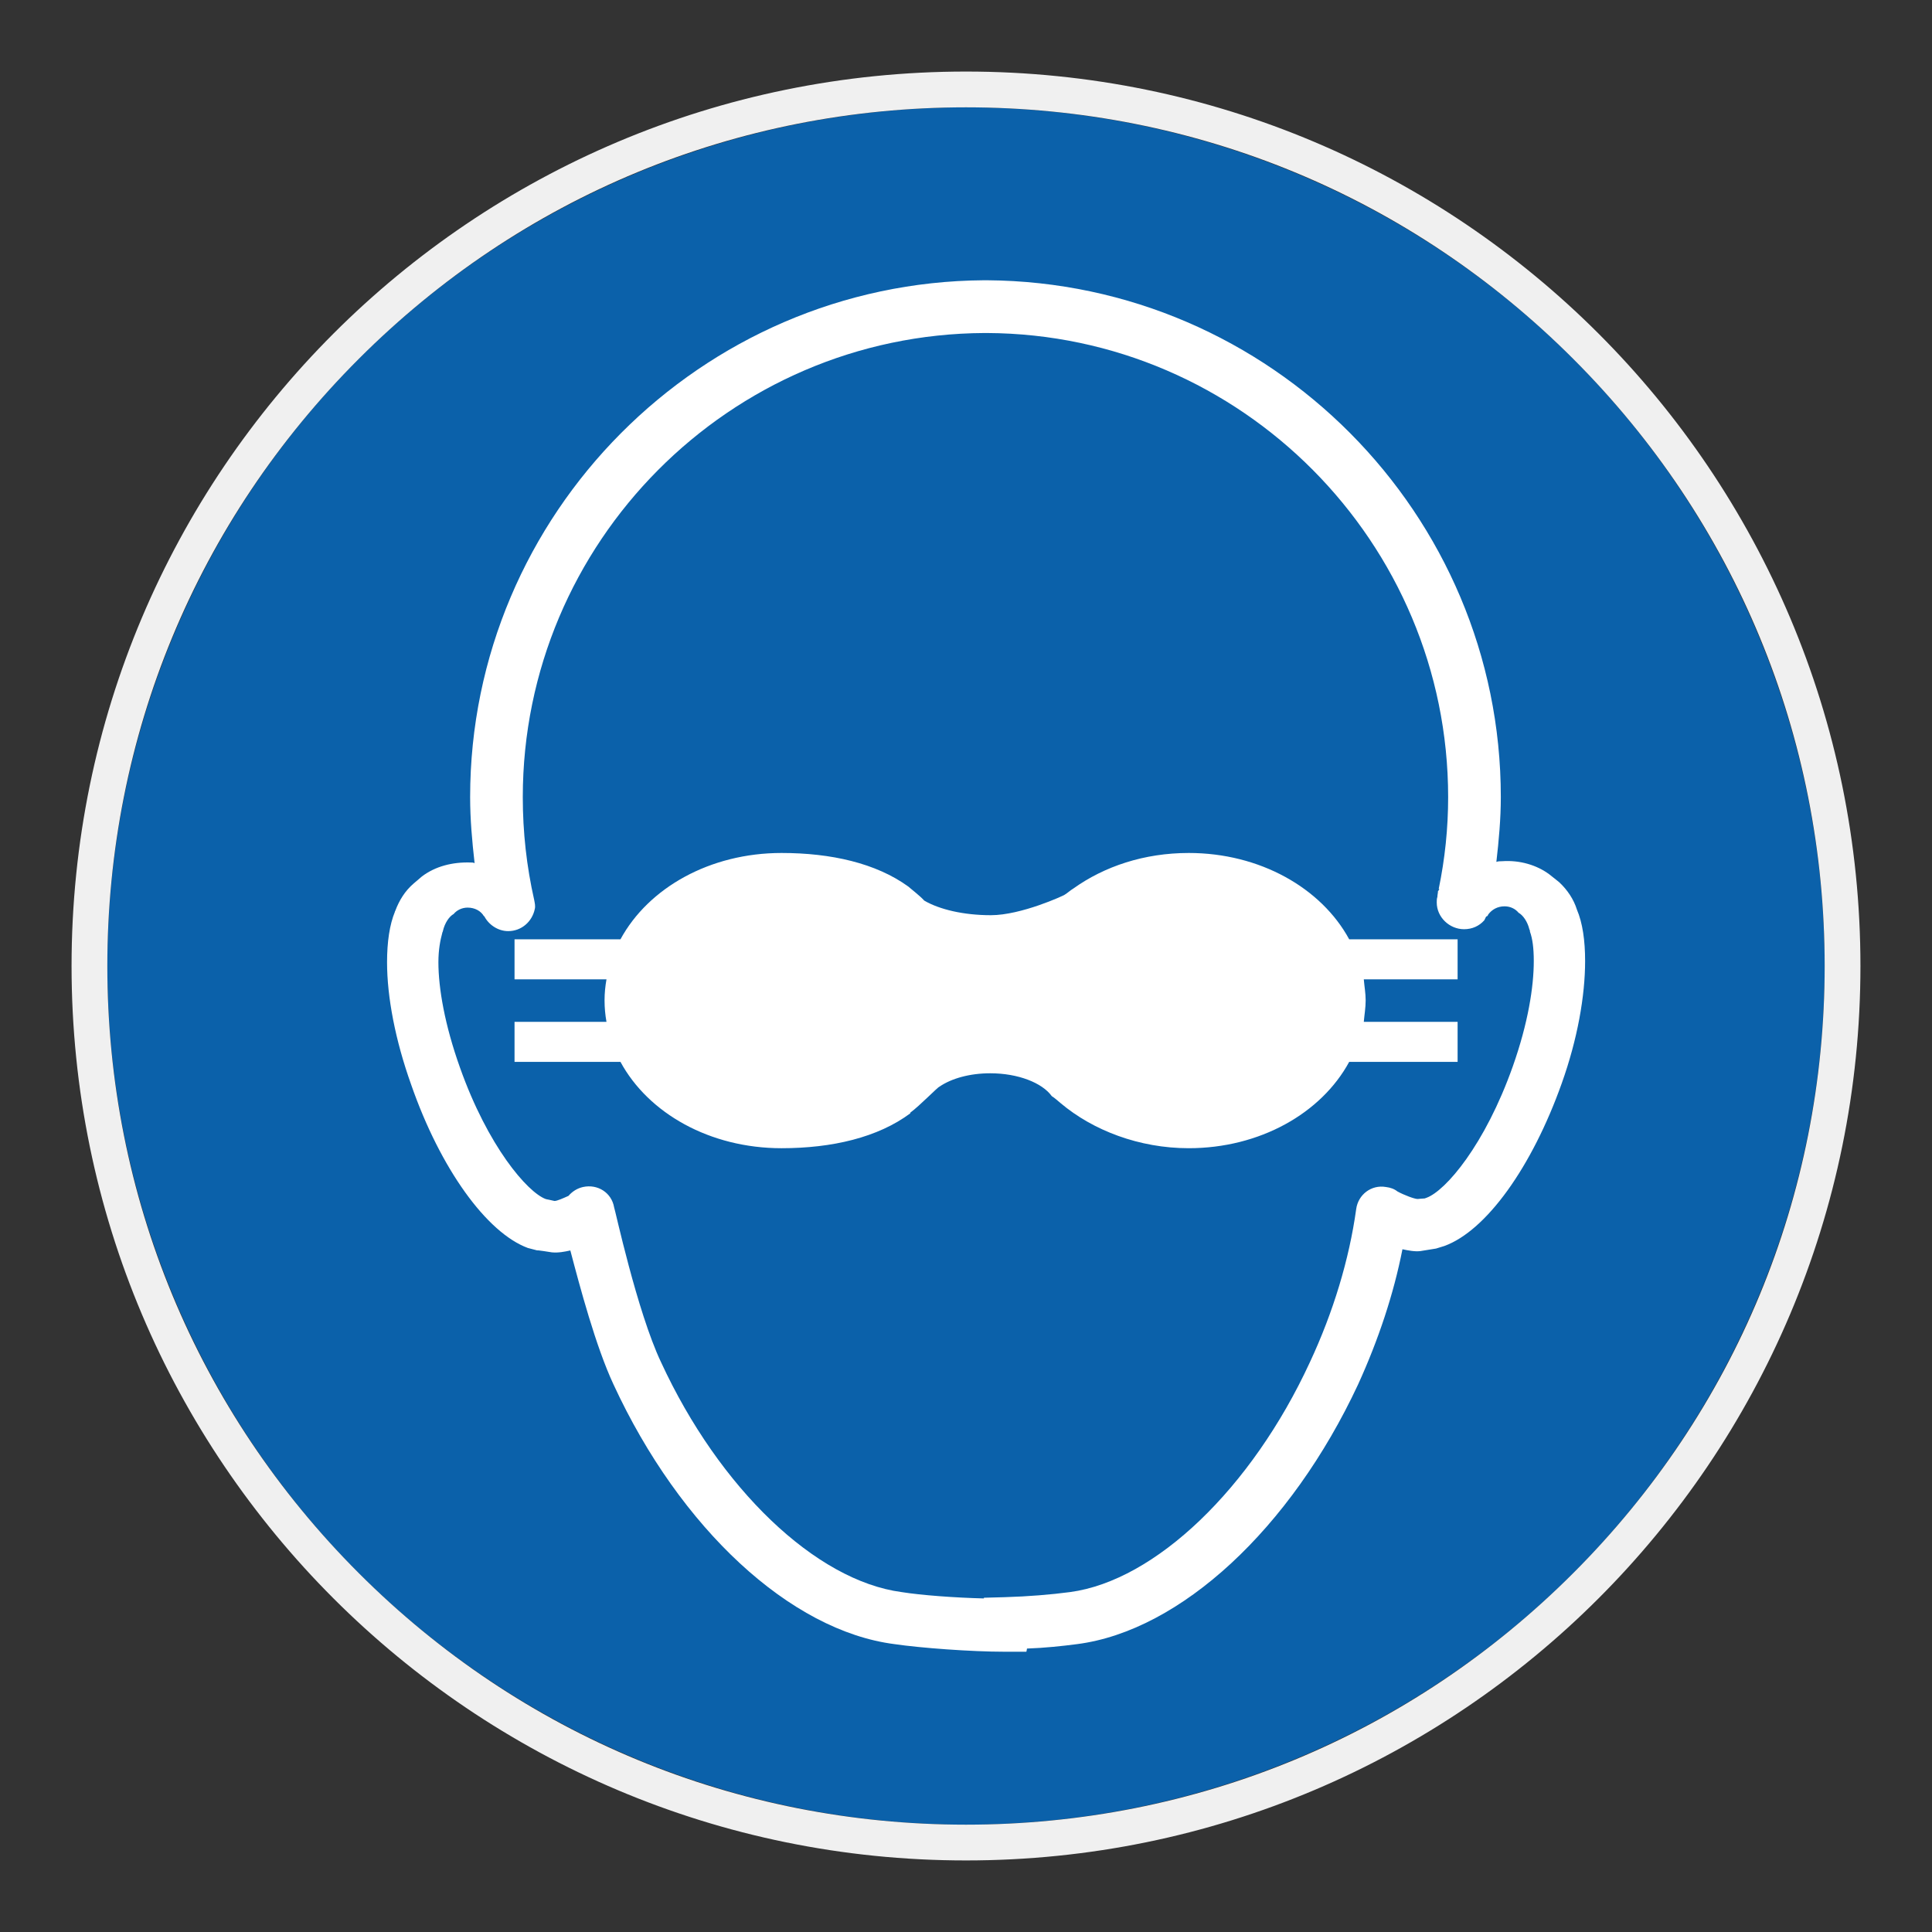
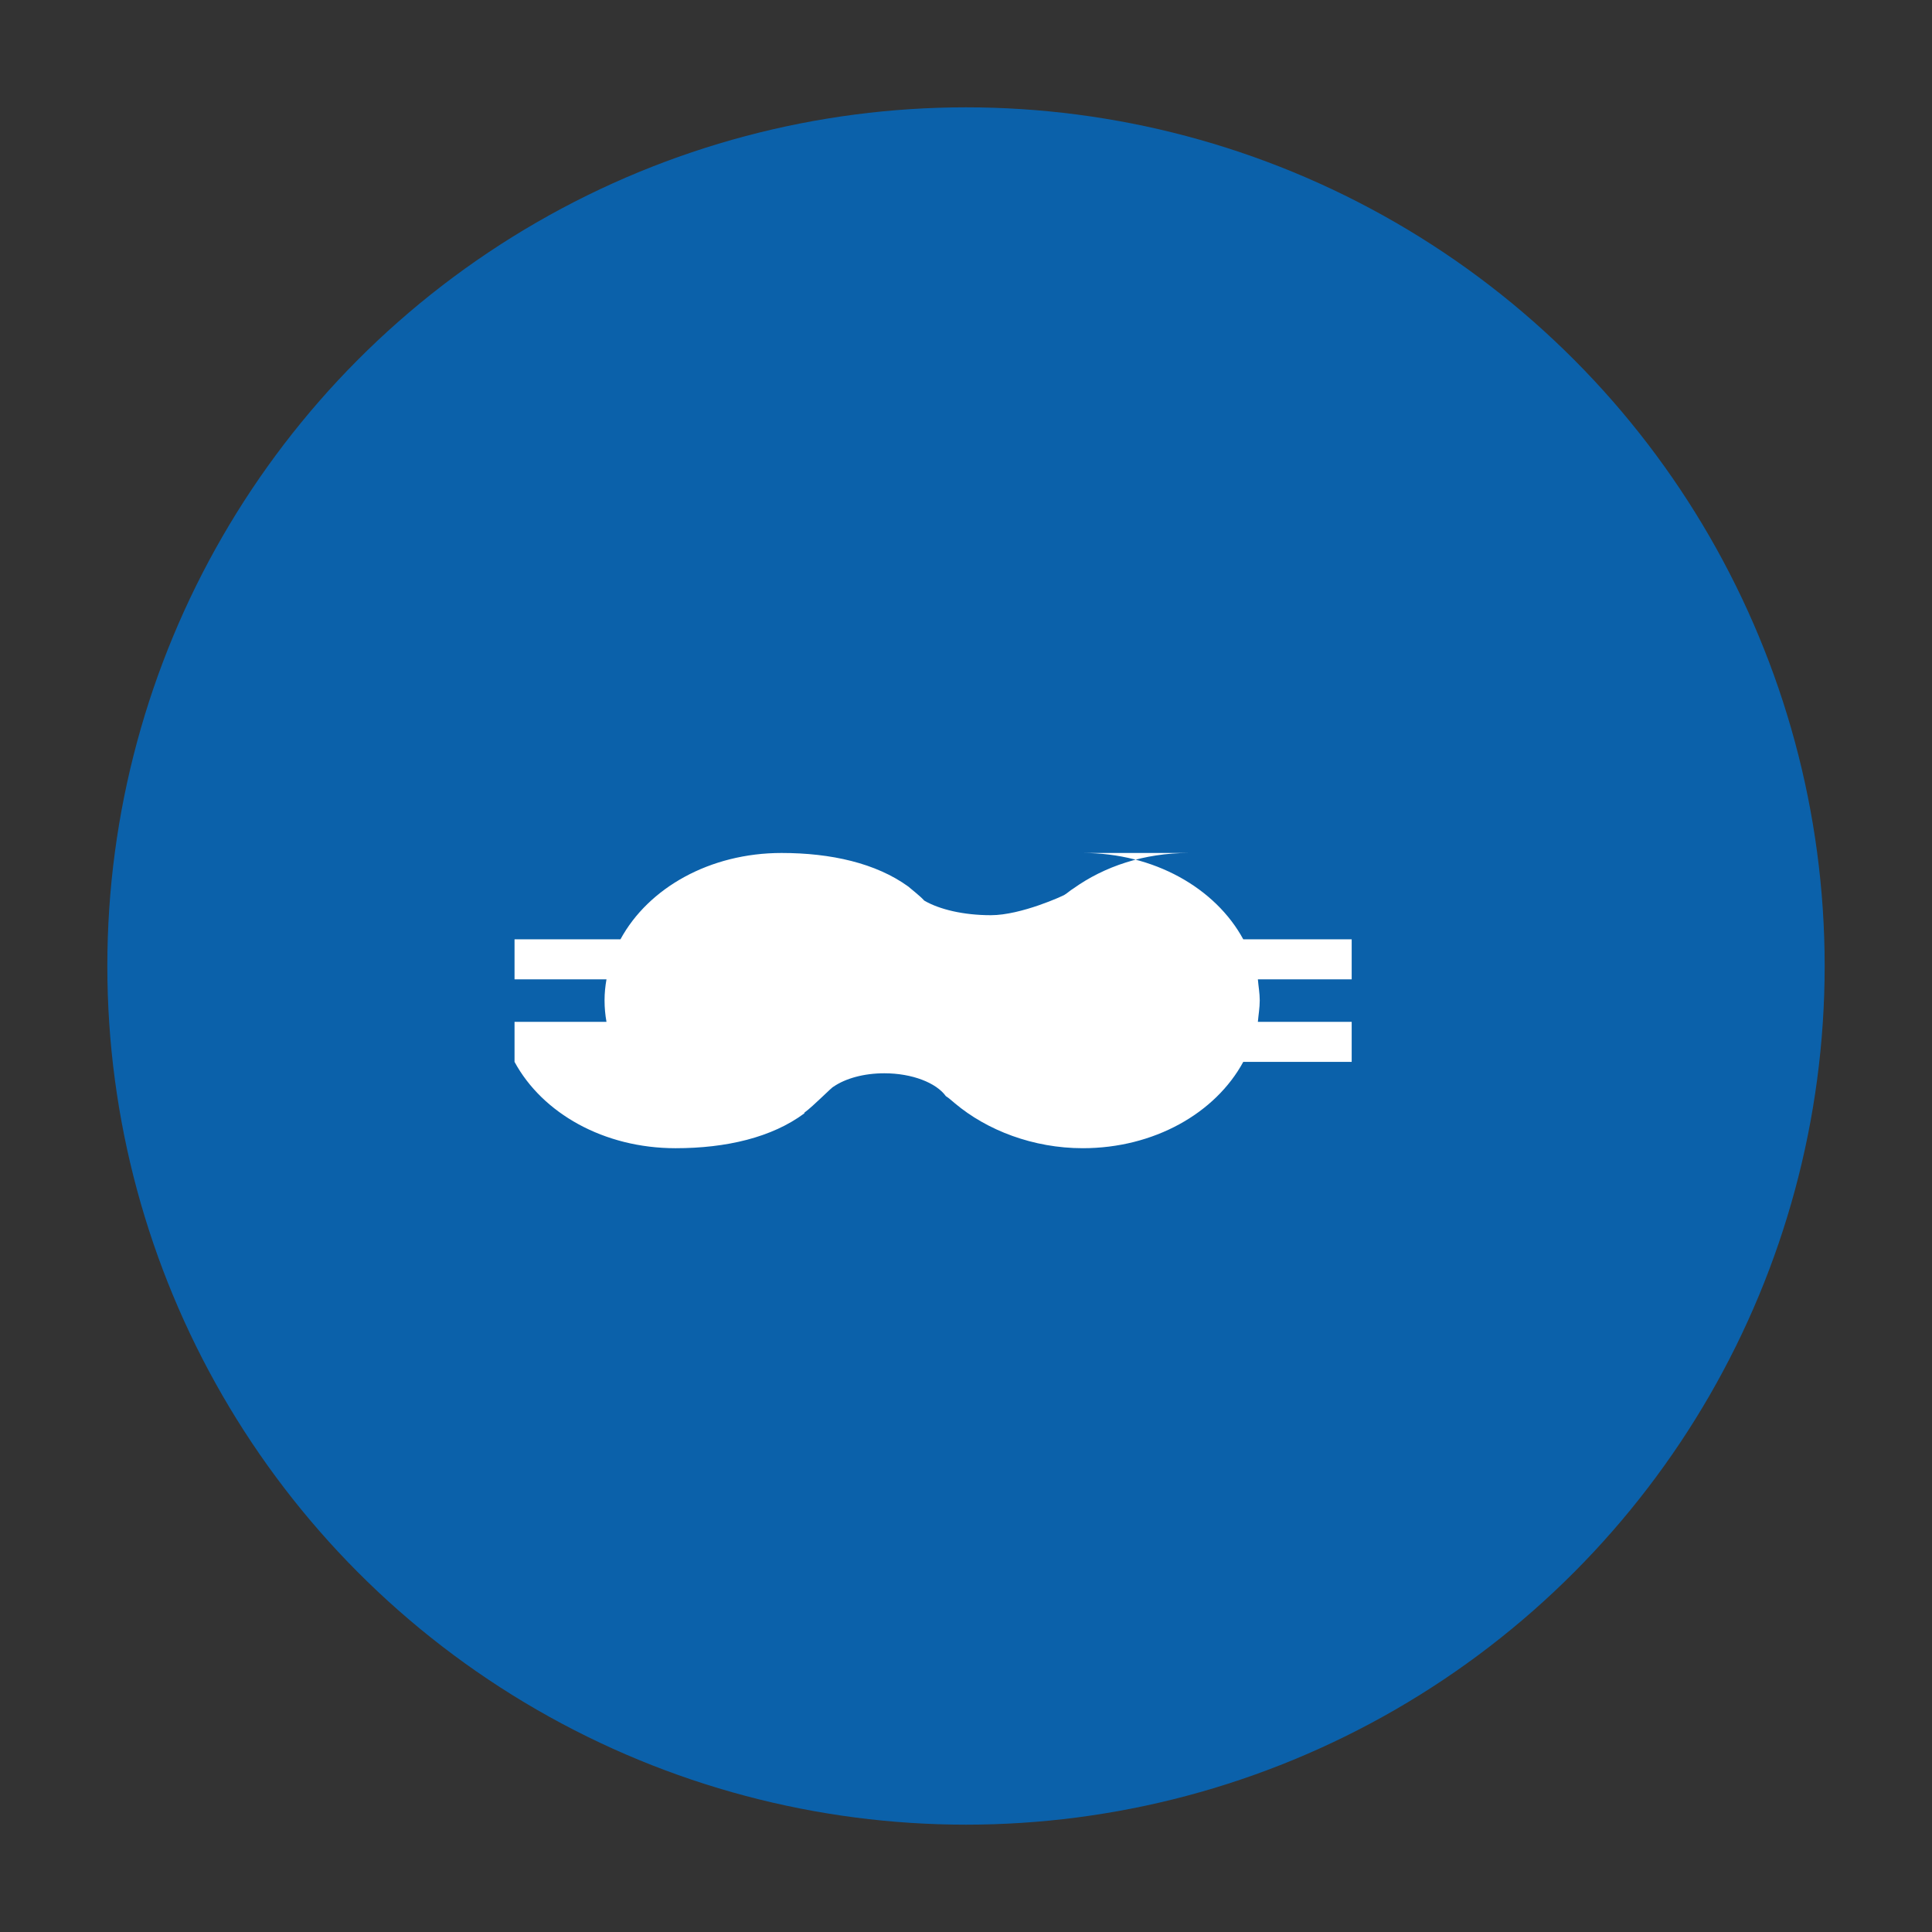
<svg xmlns="http://www.w3.org/2000/svg" viewBox="0 0 306.142 306.142">
  <rect x="0" y="0" width="306.142" height="306.142" fill="#333333" stroke="none" />
  <g id="Calque_2" data-name="Calque 2">
    <circle cx="153.071" cy="153.071" r="136.063" style="fill: #0b61aa;" />
  </g>
  <g id="Calque_4" data-name="Calque 4">
-     <path d="M284.584,200.199l-.203-.4c.093,0,.093.096.093.197,0,0,.111.11.111.203Z" style="fill: #fff;" />
    <g>
-       <path d="M188.358,135.161c-7.035,0-13.355,2.113-18.284,5.64-.5.293-.903.7-1.403.997-.111.103-6.84,3.223-11.659,3.223-4.323,0-8.147-.906-10.556-2.313-.607-.703-2.42-2.107-2.513-2.217-5.126-3.719-12.266-5.33-20.105-5.33-11.353,0-21.101,5.533-25.521,13.682h-16.784v6.343h14.57c-.199,1.11-.306,2.216-.306,3.323,0,1.2.107,2.31.306,3.413h-14.57v6.339h16.784c4.42,8.156,14.168,13.682,25.521,13.682,8.043,0,15.278-1.709,20.405-5.526v-.107c1.507-1.106,4.319-4.026,4.622-4.12,1.911-1.313,4.827-2.12,8.043-2.12,4.42,0,8.24,1.513,9.757,3.623.496.306.903.707,1.396,1.106,5.13,4.327,12.471,7.143,20.297,7.143,11.262,0,21.012-5.526,25.434-13.682h17.179v-6.339h-14.865c.093-1.104.296-2.213.296-3.413,0-1.106-.203-2.213-.296-3.323h14.865v-6.343h-17.179c-4.422-8.149-14.172-13.682-25.434-13.682Z" style="fill: #fff;" />
-       <path d="M249.869,144.117c-.5-1.607-1.504-3.116-2.806-4.326l-1.51-1.204c-2.01-1.513-4.726-2.319-7.54-2.12-.303,0-.602,0-.9.11.394-3.426.705-6.846.705-10.265,0-44.869-36.487-81.595-81.416-81.902h-.496c-44.823.307-81.409,37.033-81.409,81.902,0,3.519.308,6.942.708,10.462-.2-.103-.4-.103-.607-.103-2.916-.094-5.626.607-7.74,2.21l-1.302,1.11c-1.398,1.2-2.301,2.702-2.906,4.306l-.111.223c.034-.032.044-.062.059-.092-.875,2.104-1.265,4.874-1.265,8.044,0,5.526,1.307,12.369,3.823,19.408,4.622,13.292,11.955,23.455,18.484,25.871l1.513.394c-.2-.103,2.306.303,2.306.303,1.017.094,2.01-.1,2.916-.303,1.51,5.729,4.02,15.191,6.84,21.231,10.547,22.834,28.033,39.039,44.515,41.149,4.119.607,12.165,1.207,17.488,1.207h3.422s.096-.403.096-.503c2.817-.096,5.623-.4,7.944-.703,16.38-2.11,33.862-18.314,44.522-41.149,3.209-7.043,5.629-14.289,7.029-21.421.906.19,1.917.393,2.82.293l2.51-.406,1.31-.404c6.625-2.406,13.864-12.469,18.594-25.754,2.514-7.042,3.711-13.878,3.711-19.411,0-3.223-.397-6.036-1.307-8.156ZM239.72,168.968c-4.42,12.479-10.648,19.721-13.669,20.828l-.296.106c-.203,0-1.11.09-1.11.09-.496,0-2.111-.6-3.209-1.197-.508-.406-1.107-.613-1.815-.703-2.316-.406-4.418,1.2-4.723,3.513-1.105,7.956-3.623,16.295-7.335,24.251-9.246,20.024-24.517,34.61-37.989,36.42-3.017.403-6.64.7-10.355.81l-3.313.09v.11c-4.519-.11-9.945-.507-13.065-1.01-13.573-1.81-28.845-16.395-38.093-36.42-3.816-8.049-7.332-24.451-7.439-24.551-.397-2.313-2.607-3.723-4.926-3.213-.903.2-1.701.703-2.303,1.403-.903.406-1.806.81-2.217.81l-.906-.203c-.098,0-.5-.11-.5-.11-2.91-1.1-9.146-8.343-13.57-20.821-2.409-6.746-3.419-12.579-3.419-16.698,0-2.013.309-3.522.61-4.632,0-.104.099-.204.099-.297.301-1.306,1.004-2.323,1.71-2.716.496-.6,1.307-1.01,2.21-1.01,1.107,0,2.109.503,2.609,1.403v-.097c.706,1.41,2.21,2.42,3.82,2.42,2.114,0,3.816-1.513,4.22-3.526.106-.403,0-.903-.096-1.403-1.208-5.336-1.81-10.762-1.81-16.301,0-40.343,32.759-73.346,73.165-73.546h.397c40.305.2,73.069,33.204,73.069,73.546,0,4.929-.503,9.752-1.502,14.585l.089-.097c0,.2-.089.3-.197.397,0,.306-.093.607-.093.91-.104.307-.104.6-.104.9,0,2.323,2.01,4.233,4.324,4.233,1.302,0,2.409-.507,3.213-1.417.099-.2.203-.4.296-.604h.107c.096-.097.205-.2.205-.296.594-.807,1.497-1.31,2.604-1.31.906,0,1.717.403,2.213,1.013.706.393,1.413,1.403,1.709,2.613.101.193.101.303.101.396.404,1.104.604,2.623.604,4.636,0,4.116-.906,9.859-3.32,16.695Z" style="fill: #fff;" />
+       <path d="M188.358,135.161c-7.035,0-13.355,2.113-18.284,5.64-.5.293-.903.7-1.403.997-.111.103-6.84,3.223-11.659,3.223-4.323,0-8.147-.906-10.556-2.313-.607-.703-2.42-2.107-2.513-2.217-5.126-3.719-12.266-5.33-20.105-5.33-11.353,0-21.101,5.533-25.521,13.682h-16.784v6.343h14.57c-.199,1.11-.306,2.216-.306,3.323,0,1.2.107,2.31.306,3.413h-14.57v6.339c4.42,8.156,14.168,13.682,25.521,13.682,8.043,0,15.278-1.709,20.405-5.526v-.107c1.507-1.106,4.319-4.026,4.622-4.12,1.911-1.313,4.827-2.12,8.043-2.12,4.42,0,8.24,1.513,9.757,3.623.496.306.903.707,1.396,1.106,5.13,4.327,12.471,7.143,20.297,7.143,11.262,0,21.012-5.526,25.434-13.682h17.179v-6.339h-14.865c.093-1.104.296-2.213.296-3.413,0-1.106-.203-2.213-.296-3.323h14.865v-6.343h-17.179c-4.422-8.149-14.172-13.682-25.434-13.682Z" style="fill: #fff;" />
    </g>
  </g>
  <g id="Calque_1_-_copie" data-name="Calque 1 - copie">
-     <path d="M153.071,17.008c36.344,0,70.512,14.153,96.211,39.852,25.699,25.699,39.852,59.867,39.852,96.211s-14.153,70.512-39.852,96.211c-25.699,25.699-59.867,39.852-96.211,39.852s-70.512-14.153-96.211-39.852c-25.699-25.699-39.852-59.867-39.852-96.211s14.153-70.512,39.852-96.211c25.699-25.699,59.867-39.852,96.211-39.852M153.071,11.338C74.794,11.338,11.339,74.794,11.339,153.071s63.456,141.732,141.732,141.732,141.732-63.456,141.732-141.732S231.348,11.338,153.071,11.338h0Z" style="fill: #f0f0f0;" />
-   </g>
+     </g>
</svg>